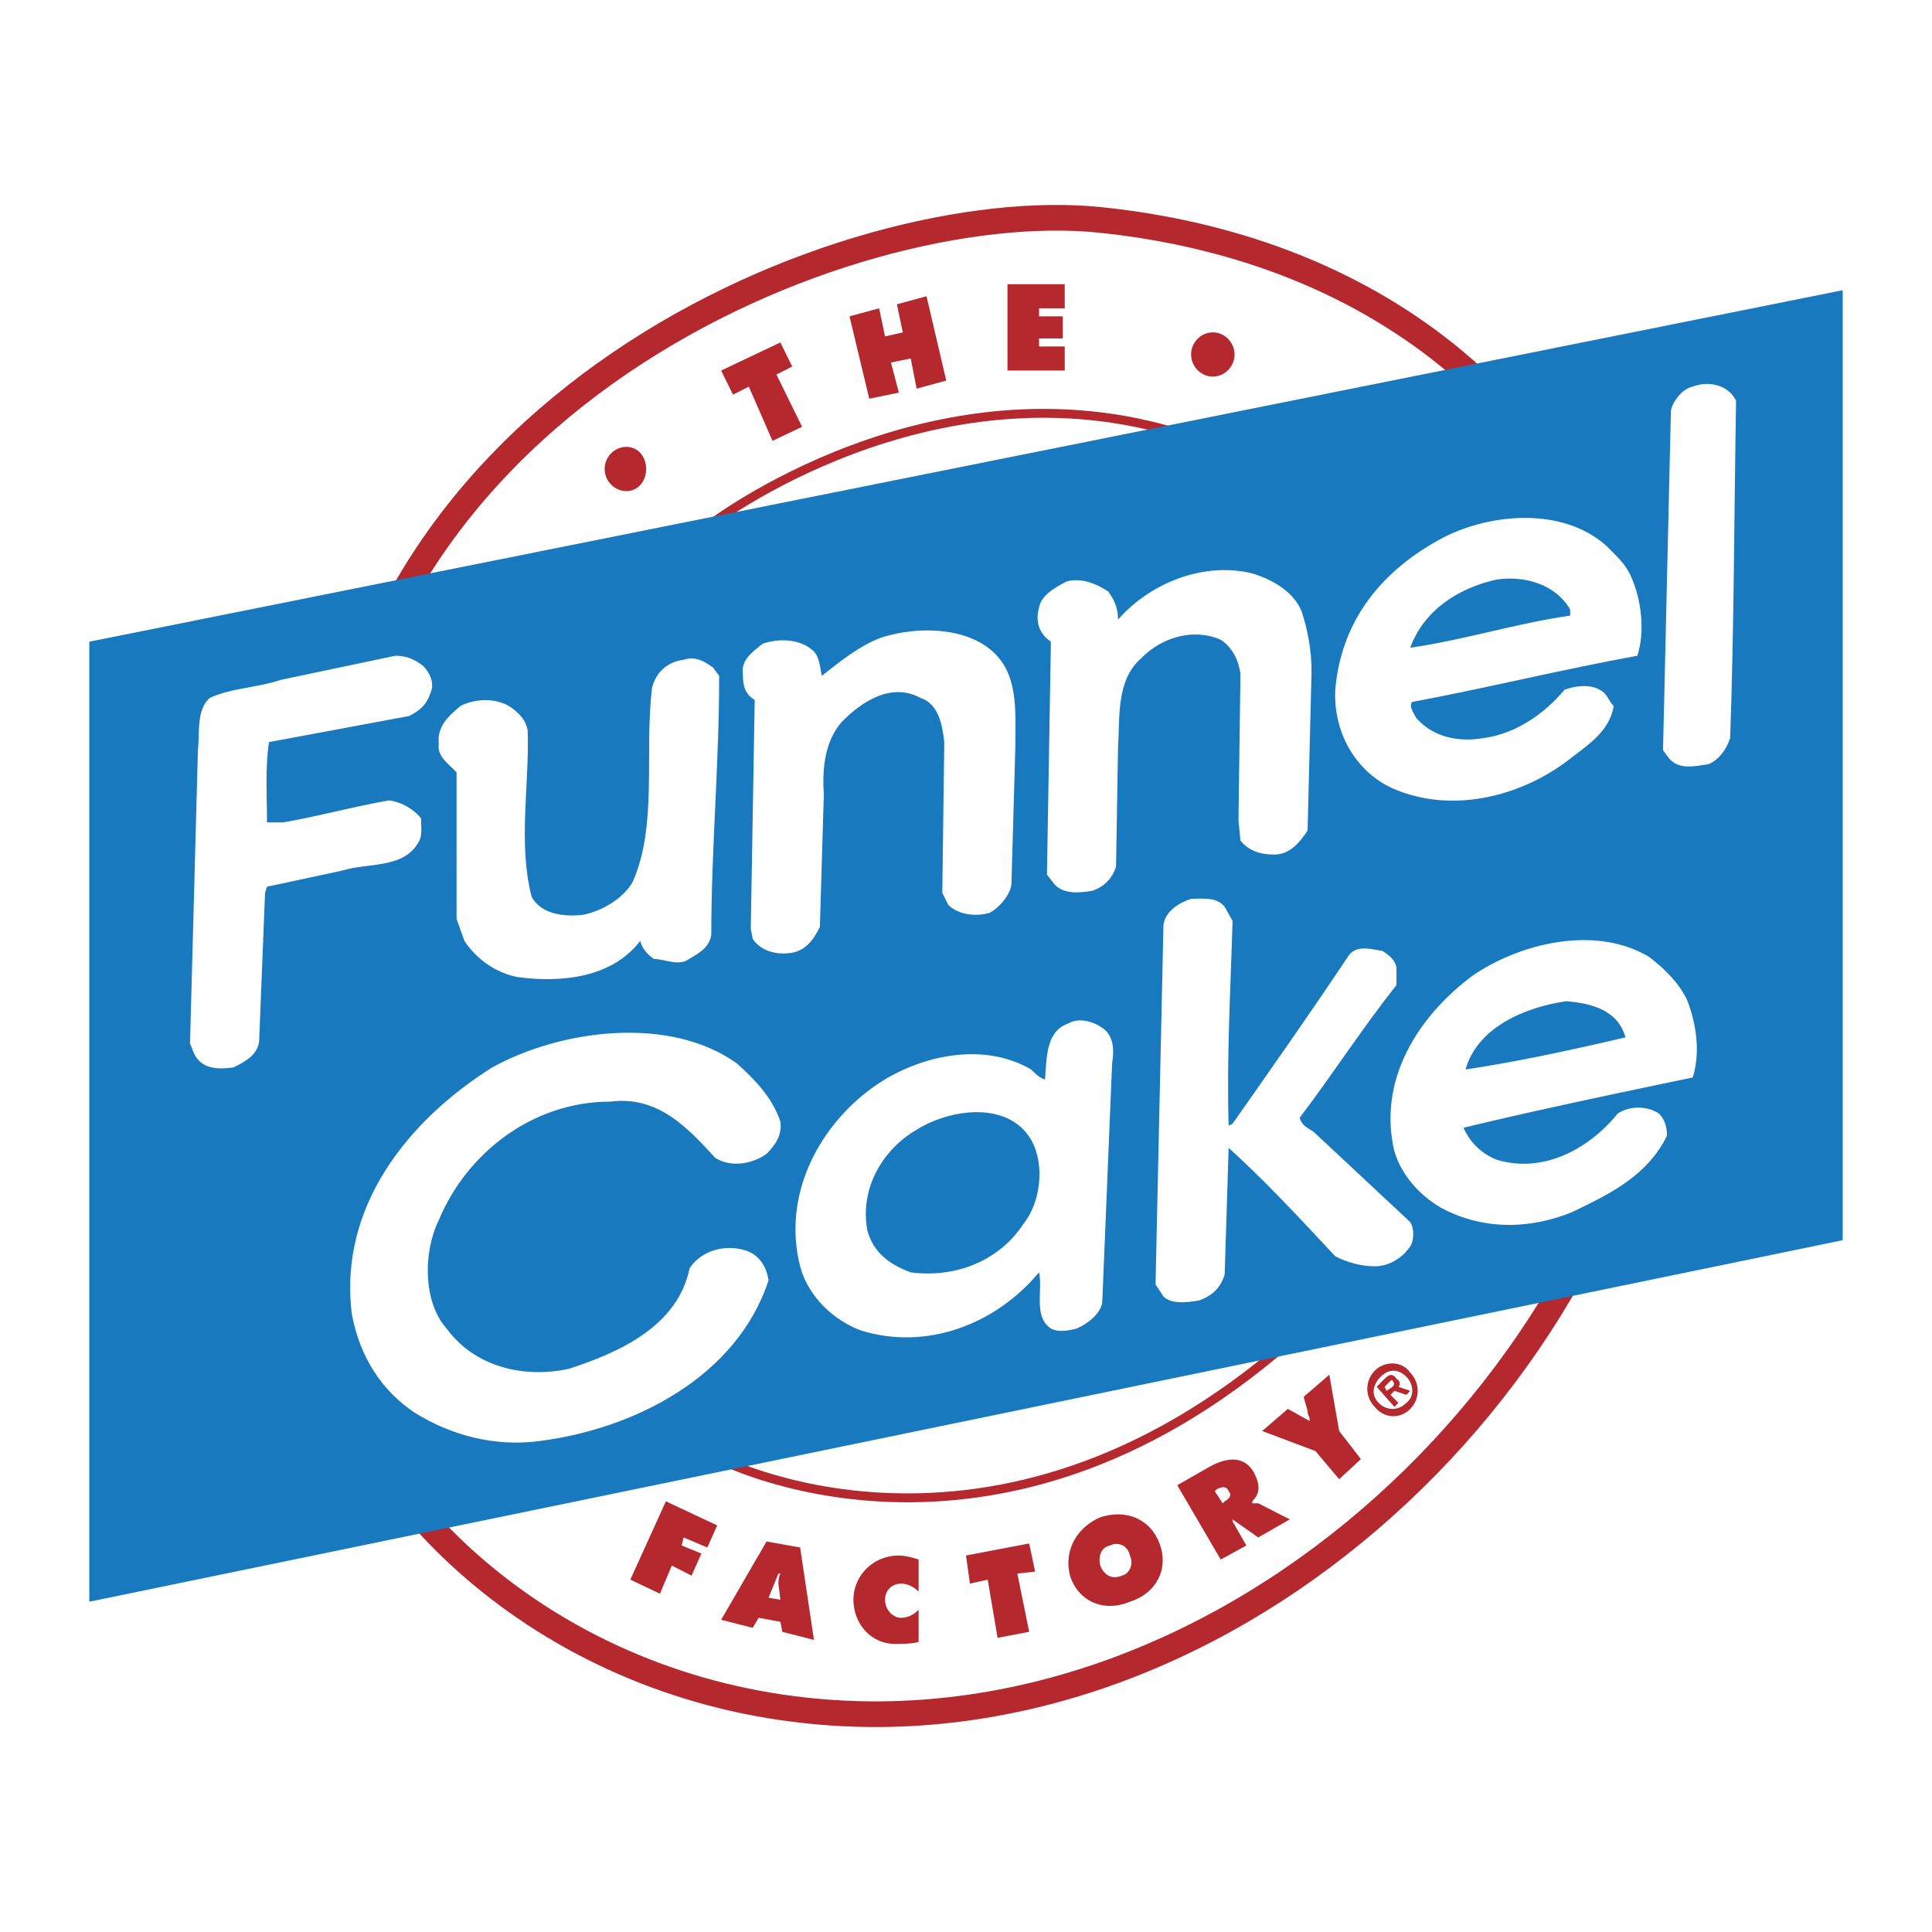
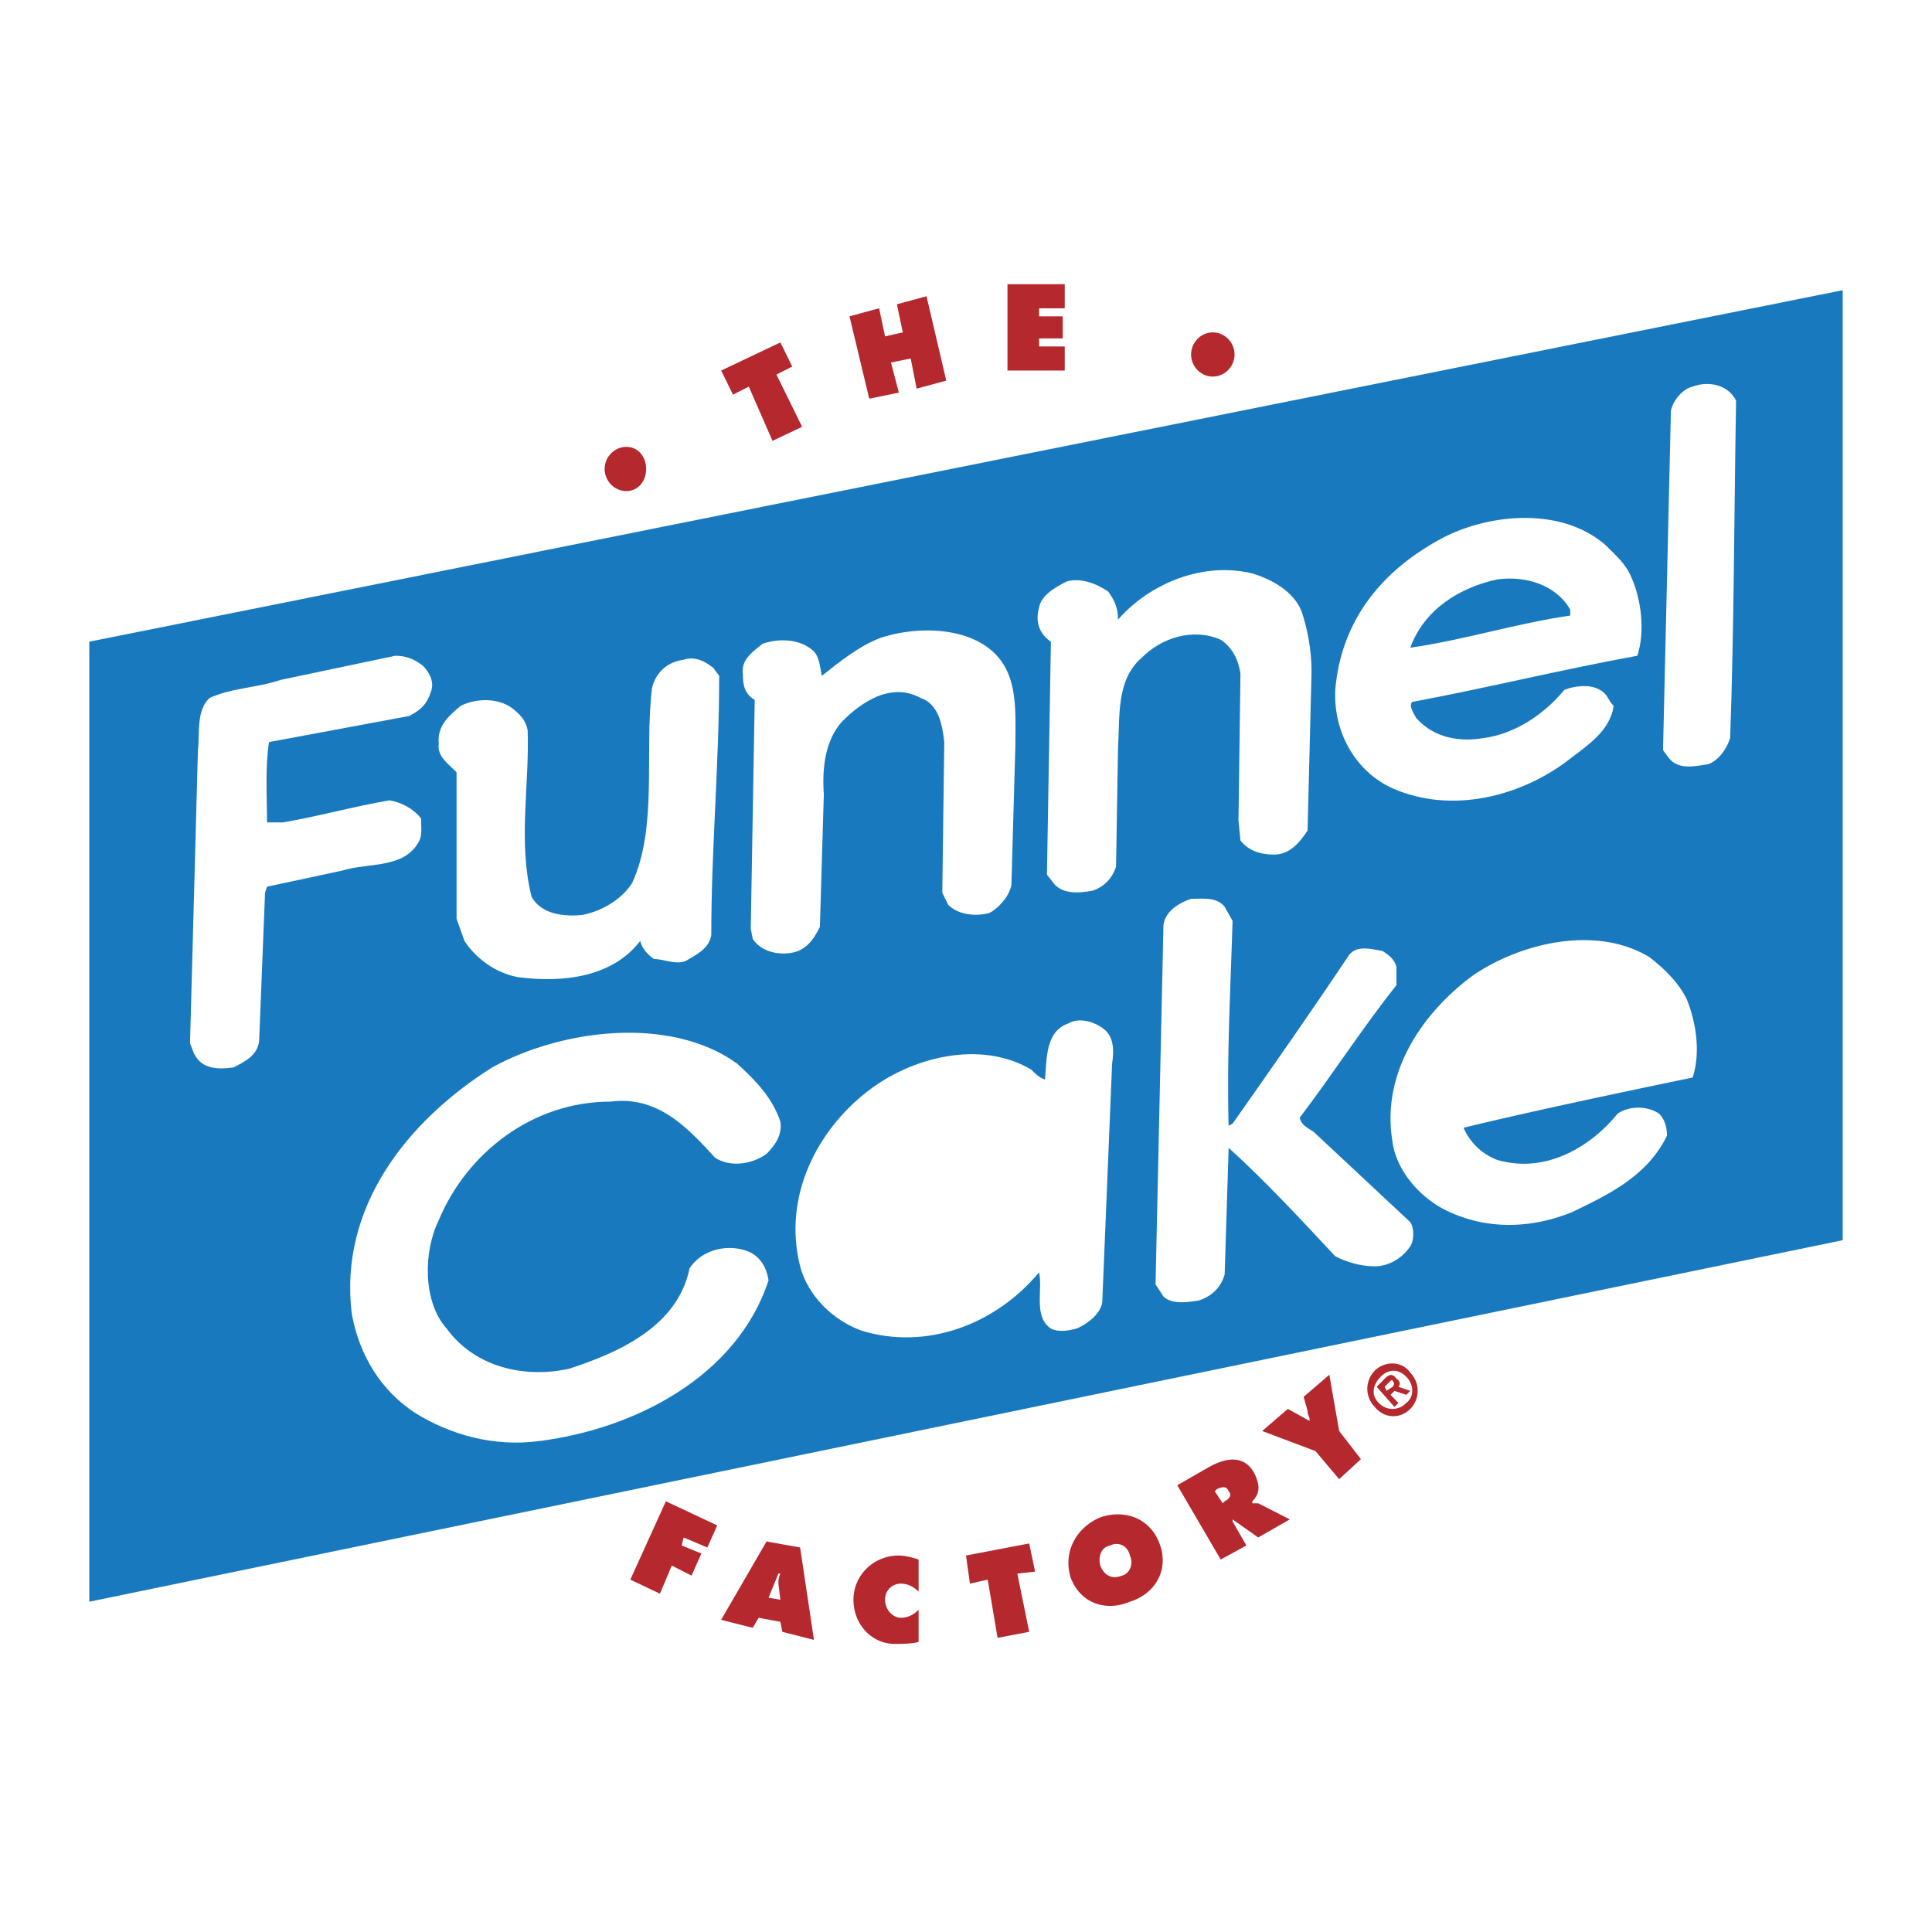
<svg xmlns="http://www.w3.org/2000/svg" width="2500" height="2500" viewBox="0 0 192.756 192.756">
  <path fill-rule="evenodd" clip-rule="evenodd" fill="#fff" d="M0 0h192.756v192.756H0V0z" />
-   <path d="M32.353 135.156c6.895 19.438 28.171 36.068 55.554 35.869 42.947-.4 79.982-42.682 78.406-81.155-.393-9.418-2.166-19.437-3.742-25.648-5.123-21.842-23.838-39.274-52.797-42.28-25.215-2.604-76.83 18.435-77.224 66.727-.197 18.835-5.123 32.862-.197 46.487z" fill-rule="evenodd" clip-rule="evenodd" fill="#fff" stroke="#b4282e" stroke-width="2.56" stroke-miterlimit="2.613" />
  <path d="M124.943 135.959c-12.805 10.619-31.914 16.432-48.856 10.619l-.985-.4 24.822-5.209 24.822-5.01h.197zM140.703 137.963v.4c-1.379.4-.787-2.205-2.363-1.203l-.789.803c0-.602.789-1.002 1.379-1.203.591.201 1.576.4 1.773 1.203zM139.127 140.166c-.984.201-1.773-.801-1.773-1.803l1.773 1.803z" fill-rule="evenodd" clip-rule="evenodd" fill="#fff" />
-   <path d="M71.359 145.377s27.383 14.627 57.327-11.623M70.768 52.4s22.064-17.033 47.281-9.018" fill="none" stroke="#b4282e" stroke-width=".887" stroke-miterlimit="2.613" />
  <path fill-rule="evenodd" clip-rule="evenodd" fill="#1879bf" d="M8.909 64.022l174.939-35.067v94.779L8.909 159.803V64.022z" />
  <path d="M173.209 39.976c-.197 11.222-.197 22.643-.592 33.664-.395 1.202-1.182 2.204-2.166 2.605-1.379.2-2.955.601-3.941-.601l-.59-.802.787-33.864c.197-1.002 1.182-2.204 2.168-2.404 1.576-.602 3.545-.2 4.334 1.402zM162.768 57.609c.984 2.205 1.379 5.41.59 7.815-7.682 1.402-14.971 3.206-22.457 4.609-.395.401.197 1.202.395 1.603 1.773 2.004 4.334 2.404 6.697 2.004 3.152-.401 6.107-2.405 8.078-4.81.984-.4 2.561-.601 3.545 0 .789.401.789 1.002 1.379 1.604-.395 2.604-2.758 4.008-4.531 5.41-4.727 3.606-11.623 5.41-17.533 2.806-3.545-1.604-5.91-5.411-5.713-9.819.592-7.013 4.729-12.023 10.836-15.229 4.729-2.404 11.82-3.006 16.154.801.983 1.002 1.968 1.804 2.56 3.206zM129.869 61.016c.59 1.804.984 3.807.984 6.011l-.395 15.831c-.787 1.202-1.773 2.405-3.35 2.405-1.379 0-2.561-.401-3.348-1.403l-.197-2.003.197-14.628c-.197-1.402-.789-2.605-1.971-3.406-2.758-1.203-5.91-.201-7.879 1.803-2.562 2.205-2.168 5.812-2.365 9.017l-.197 11.823c-.395 1.202-1.182 2.004-2.363 2.405-1.182.2-2.758.4-3.744-.602l-.787-1.001.395-23.244c-1.182-.802-1.576-2.004-1.182-3.407.197-1.203 1.574-2.004 2.758-2.605 1.379-.401 2.955.2 4.137 1.002.59.802.984 1.603.984 2.805 3.152-3.607 8.471-5.811 13.396-4.609 1.972.6 4.138 1.802 4.927 3.806z" fill-rule="evenodd" clip-rule="evenodd" fill="#fff" />
-   <path d="M156.66 60.815v.601c-5.516.802-10.441 2.405-15.957 3.206 1.379-3.807 4.926-6.011 8.668-6.812 2.955-.401 5.91.601 7.289 3.005z" fill-rule="evenodd" clip-rule="evenodd" fill="#1879bf" />
+   <path d="M156.66 60.815v.601c-5.516.802-10.441 2.405-15.957 3.206 1.379-3.807 4.926-6.011 8.668-6.812 2.955-.401 5.91.601 7.289 3.005" fill-rule="evenodd" clip-rule="evenodd" fill="#1879bf" />
  <path d="M100.516 67.027c.984 2.205.787 5.01.787 7.415l-.393 13.826c-.197 1.203-1.381 2.405-2.168 2.806-1.379.401-3.152.2-4.138-.802l-.591-1.202.197-15.029c-.197-1.803-.591-3.807-2.364-4.408-2.955-1.603-5.91.401-7.879 2.405-1.576 1.803-1.971 4.408-1.774 7.213L81.8 92.476c-.591 1.202-1.379 2.404-2.956 2.605-1.378.2-2.955-.201-3.743-1.403l-.197-1.001.394-22.844c-.985-.601-1.182-1.402-1.182-2.605-.197-1.402.985-2.204 1.97-3.005 1.773-.602 3.743-.401 4.925.601.789.602.789 1.804.985 2.605 1.773-1.402 3.743-3.006 5.91-3.808 4.335-1.403 10.639-1.002 12.61 3.406zM42.203 66.426c.591.601 1.182 1.603.788 2.604-.394 1.203-.985 1.804-2.167 2.405l-13.987 2.604c-.394 2.605-.197 5.41-.197 8.015h1.576c3.546-.601 7.093-1.603 10.639-2.204 1.182.201 2.364.802 3.152 1.803 0 1.002.197 1.804-.394 2.606-1.576 2.404-4.925 1.803-7.486 2.604l-7.486 1.604-.197.601-.591 14.829c-.197 1.402-1.379 2.002-2.561 2.604-1.576.201-3.152.201-3.939-1.402l-.395-1.002.788-29.256c.197-1.603-.197-4.007 1.182-5.209 2.167-1.002 4.729-1.002 7.093-1.803l11.425-2.405c1.18 0 1.969.401 2.757 1.002zM71.162 66.626l.591.802c0 8.817-.788 17.232-.788 25.849-.197 1.403-1.575 2.003-2.561 2.605-.985.401-2.167-.201-3.152-.201-.591-.401-1.182-1.001-1.379-1.803-2.758 3.608-7.683 4.208-12.214 3.608-2.167-.402-4.137-1.805-5.319-3.608l-.788-2.204V77.046c-.788-.801-1.97-1.603-1.773-2.805-.197-1.804.985-2.806 2.167-3.808 1.576-.802 3.743-.802 5.121.2.789.602 1.38 1.203 1.577 2.205.197 5.41-.985 11.221.394 16.632.985 1.803 3.349 2.004 5.122 1.803 1.97-.4 3.94-1.603 4.925-3.206 2.561-5.61 1.182-13.024 1.97-19.437.394-1.603 1.576-2.604 3.152-2.805 1.182-.401 2.167.201 2.955.801zM122.186 90.472l.787 1.403c-.197 6.813-.59 13.426-.393 20.438l.393-.199c3.941-5.611 7.881-11.221 11.623-16.833.789-1.002 2.168-.601 3.35-.401.592.401 1.182.802 1.379 1.604v1.804c-3.35 4.207-6.305 8.816-9.652 13.225.197.801.787 1.002 1.379 1.402l9.652 9.018c.395.602.395 1.803 0 2.404-.787 1.203-2.166 2.004-3.545 2.004s-2.758-.4-3.941-1.002c-3.545-3.807-7.092-7.615-10.637-10.82l-.395 12.625c-.395 1.402-1.379 2.203-2.561 2.604-1.184.201-2.76.4-3.547-.4l-.789-1.203.789-35.867c.197-1.403 1.576-2.204 2.758-2.605 1.182-.003 2.56-.203 3.35.799z" fill-rule="evenodd" clip-rule="evenodd" fill="#fff" />
  <path d="M168.283 99.689c.984 2.404 1.379 5.41.592 7.814-7.684 1.604-15.367 3.207-22.854 5.01a5.927 5.927 0 0 0 3.35 3.207c4.729 1.402 9.26-1.203 12.018-4.609 1.182-.801 2.955-.801 4.137 0 .592.602.787 1.402.787 2.203-1.969 4.008-5.713 5.812-9.455 7.615-3.939 1.604-8.275 1.803-12.215 0-2.758-1.203-5.318-4.008-5.713-7.014-1.182-7.014 3.152-13.023 8.078-16.631 4.729-3.207 12.213-5.01 17.533-1.804 1.576 1.204 2.955 2.606 3.742 4.209z" fill-rule="evenodd" clip-rule="evenodd" fill="#fff" />
-   <path d="M162.176 103.496c-5.121 1.203-10.637 2.404-15.957 3.207 1.184-4.209 5.91-6.213 10.047-6.812 2.365.199 5.123.8 5.91 3.605z" fill-rule="evenodd" clip-rule="evenodd" fill="#1879bf" />
  <path d="M110.168 102.695c.984.801.984 2.203.787 3.406l-.984 23.846c-.197 1.201-1.576 2.203-2.561 2.604-.787.201-1.773.402-2.561 0-1.773-1.201-.789-3.807-1.182-5.609-4.334 5.209-11.23 7.814-17.731 5.811-2.758-1.002-5.319-3.406-6.107-6.412-1.773-7.014 1.773-13.625 6.698-17.434 4.334-3.406 11.23-5.209 16.351-2.203.395.4.789.801 1.379 1.002.197-2.004 0-4.809 2.365-5.611.985-.603 2.562-.2 3.546.6zM77.86 111.912c.197 1.402-.591 2.404-1.379 3.207-1.379 1.002-3.546 1.402-5.122.4-2.758-3.006-5.713-6.213-10.441-5.611-7.88 0-14.381 5.211-17.139 11.824-1.576 3.205-1.576 8.215.788 10.818 2.758 3.809 7.683 5.01 12.214 4.008 4.925-1.602 10.835-4.207 12.017-10.018 1.182-1.805 3.546-2.404 5.516-1.805 1.378.4 2.167 1.604 2.364 3.006-3.152 9.619-13.396 14.828-22.853 16.031-4.53.602-8.865-.602-12.411-2.805-3.349-2.205-5.516-5.611-6.304-9.82-1.378-10.82 5.713-19.436 13.987-24.646 6.895-3.807 17.73-5.209 24.428-.4 1.774 1.604 3.547 3.407 4.335 5.811z" fill-rule="evenodd" clip-rule="evenodd" fill="#fff" />
-   <path d="M102.879 113.717c1.379 2.404.986 6.211-.787 8.416-2.365 3.605-6.699 5.41-11.23 4.809-2.167-.801-3.743-2.004-4.334-4.209-.788-4.408 1.773-8.215 4.925-10.018 3.151-2.004 9.063-3.006 11.426 1.002z" fill-rule="evenodd" clip-rule="evenodd" fill="#1879bf" />
  <path fill-rule="evenodd" clip-rule="evenodd" fill="#b4282e" d="M66.434 149.785l5.122 2.404-.985 2.204-2.364-1.002-.197.802 1.97.801-.985 2.205-1.97-1.002-1.182 2.805-2.955-1.402 3.546-7.815zM76.678 159.402l.984-2.404h.197c-.197.4-.197.801-.197 1.002l.197 1.604-1.181-.202zm-.986 2.004l2.167.4.197 1.002 3.152.803-1.379-9.219-3.349-.6-4.531 7.814 3.151.801.592-1.001zM91.65 158.801c-.395-.4-.985-.801-1.772-.801-.789 0-1.576.602-1.576 1.604s.788 1.803 1.576 1.803 1.378-.4 1.772-.801v3.205c-.591.201-1.772.201-2.364.201-2.364 0-4.137-2.004-4.137-4.408s1.97-4.408 4.531-4.408c.591 0 1.379.199 1.97.4v3.205zM96.378 155.195l6.304-1.203.591 2.807-1.773.199 1.182 5.811-3.153.601-.984-5.81-1.773.4-.394-2.805zM110.76 154.193c.787-.4 1.771 0 1.969 1.002.395.801 0 1.803-.787 2.004-.986.4-1.773 0-2.168-1.002-.198-.802-.001-1.804.986-2.004zm-.987-2.806c-2.363 1.004-3.742 3.408-2.955 6.012.986 2.605 3.547 3.406 5.91 2.404 2.561-.801 3.941-3.205 2.955-5.811-.984-2.605-3.544-3.406-5.91-2.605zM121.201 148.783l.195-.201c.395-.199.986-.4 1.184.201.393.4 0 .801-.395 1.002l-.197.199-.787-1.201zm.59 6.813l2.561-1.402-1.379-2.404v-.201l2.562 1.803 3.15-1.803-3.15-1.604h-.592v-.199c.787-.803.787-1.604.197-2.807-.986-1.803-2.758-1.602-4.531-.6l-3.152 1.803 4.334 7.414zM128.49 140.566l2.166 1.203v-.201c0-.199-.197-.4-.197-.801l-.395-1.402 2.562-2.205.984 5.611 2.168 2.805-2.168 2.004-2.363-2.805-5.318-2.004 2.561-2.205zM140.309 139.967c-.787.801-1.969.801-2.758 0-.787-.803-.59-1.805.197-2.605.789-.803 1.773-.803 2.561 0 .789.8.789 2.003 0 2.605zm.394.599a2.567 2.567 0 0 0 0-3.605c-.787-1.203-2.561-1.203-3.545-.201a2.569 2.569 0 0 0 0 3.607c.985 1.201 2.561 1.201 3.545.199zm-1.182-2.203c.197-.201.197-.602-.197-.803-.395-.6-.787-.4-1.182 0l-.789.803 1.773 2.004.395-.4-.789-.803.395-.4 1.182.4.395-.4-1.183-.401zm-1.181.401l-.197-.4.395-.4c.195-.201.393-.402.393-.201.197.201.197.4 0 .602l-.591.399zM71.95 36.97l5.91-2.804 1.182 2.404-1.576.801 2.561 5.21-2.955 1.403-2.364-5.41-1.577.801-1.181-2.405zM84.755 31.56l2.955-.802.591 2.806 1.773-.401-.591-2.805 2.955-.802 1.97 8.416-2.955.802-.591-3.006-1.97.401.788 3.005-2.955.602-1.97-8.216zM100.516 28.354h5.713v2.404h-2.561v.802h2.363v2.204h-2.363v.802h2.561v2.404h-5.713v-8.616zM62.494 48.994c1.182 0 1.971-1.002 1.971-2.205s-.789-2.204-1.971-2.204-2.167 1.001-2.167 2.204c0 1.202.985 2.205 2.167 2.205zM121.004 37.571c1.182 0 2.166-1.001 2.166-2.204 0-1.202-.984-2.204-2.166-2.204s-2.168 1.002-2.168 2.204c0 1.203.986 2.204 2.168 2.204z" />
</svg>